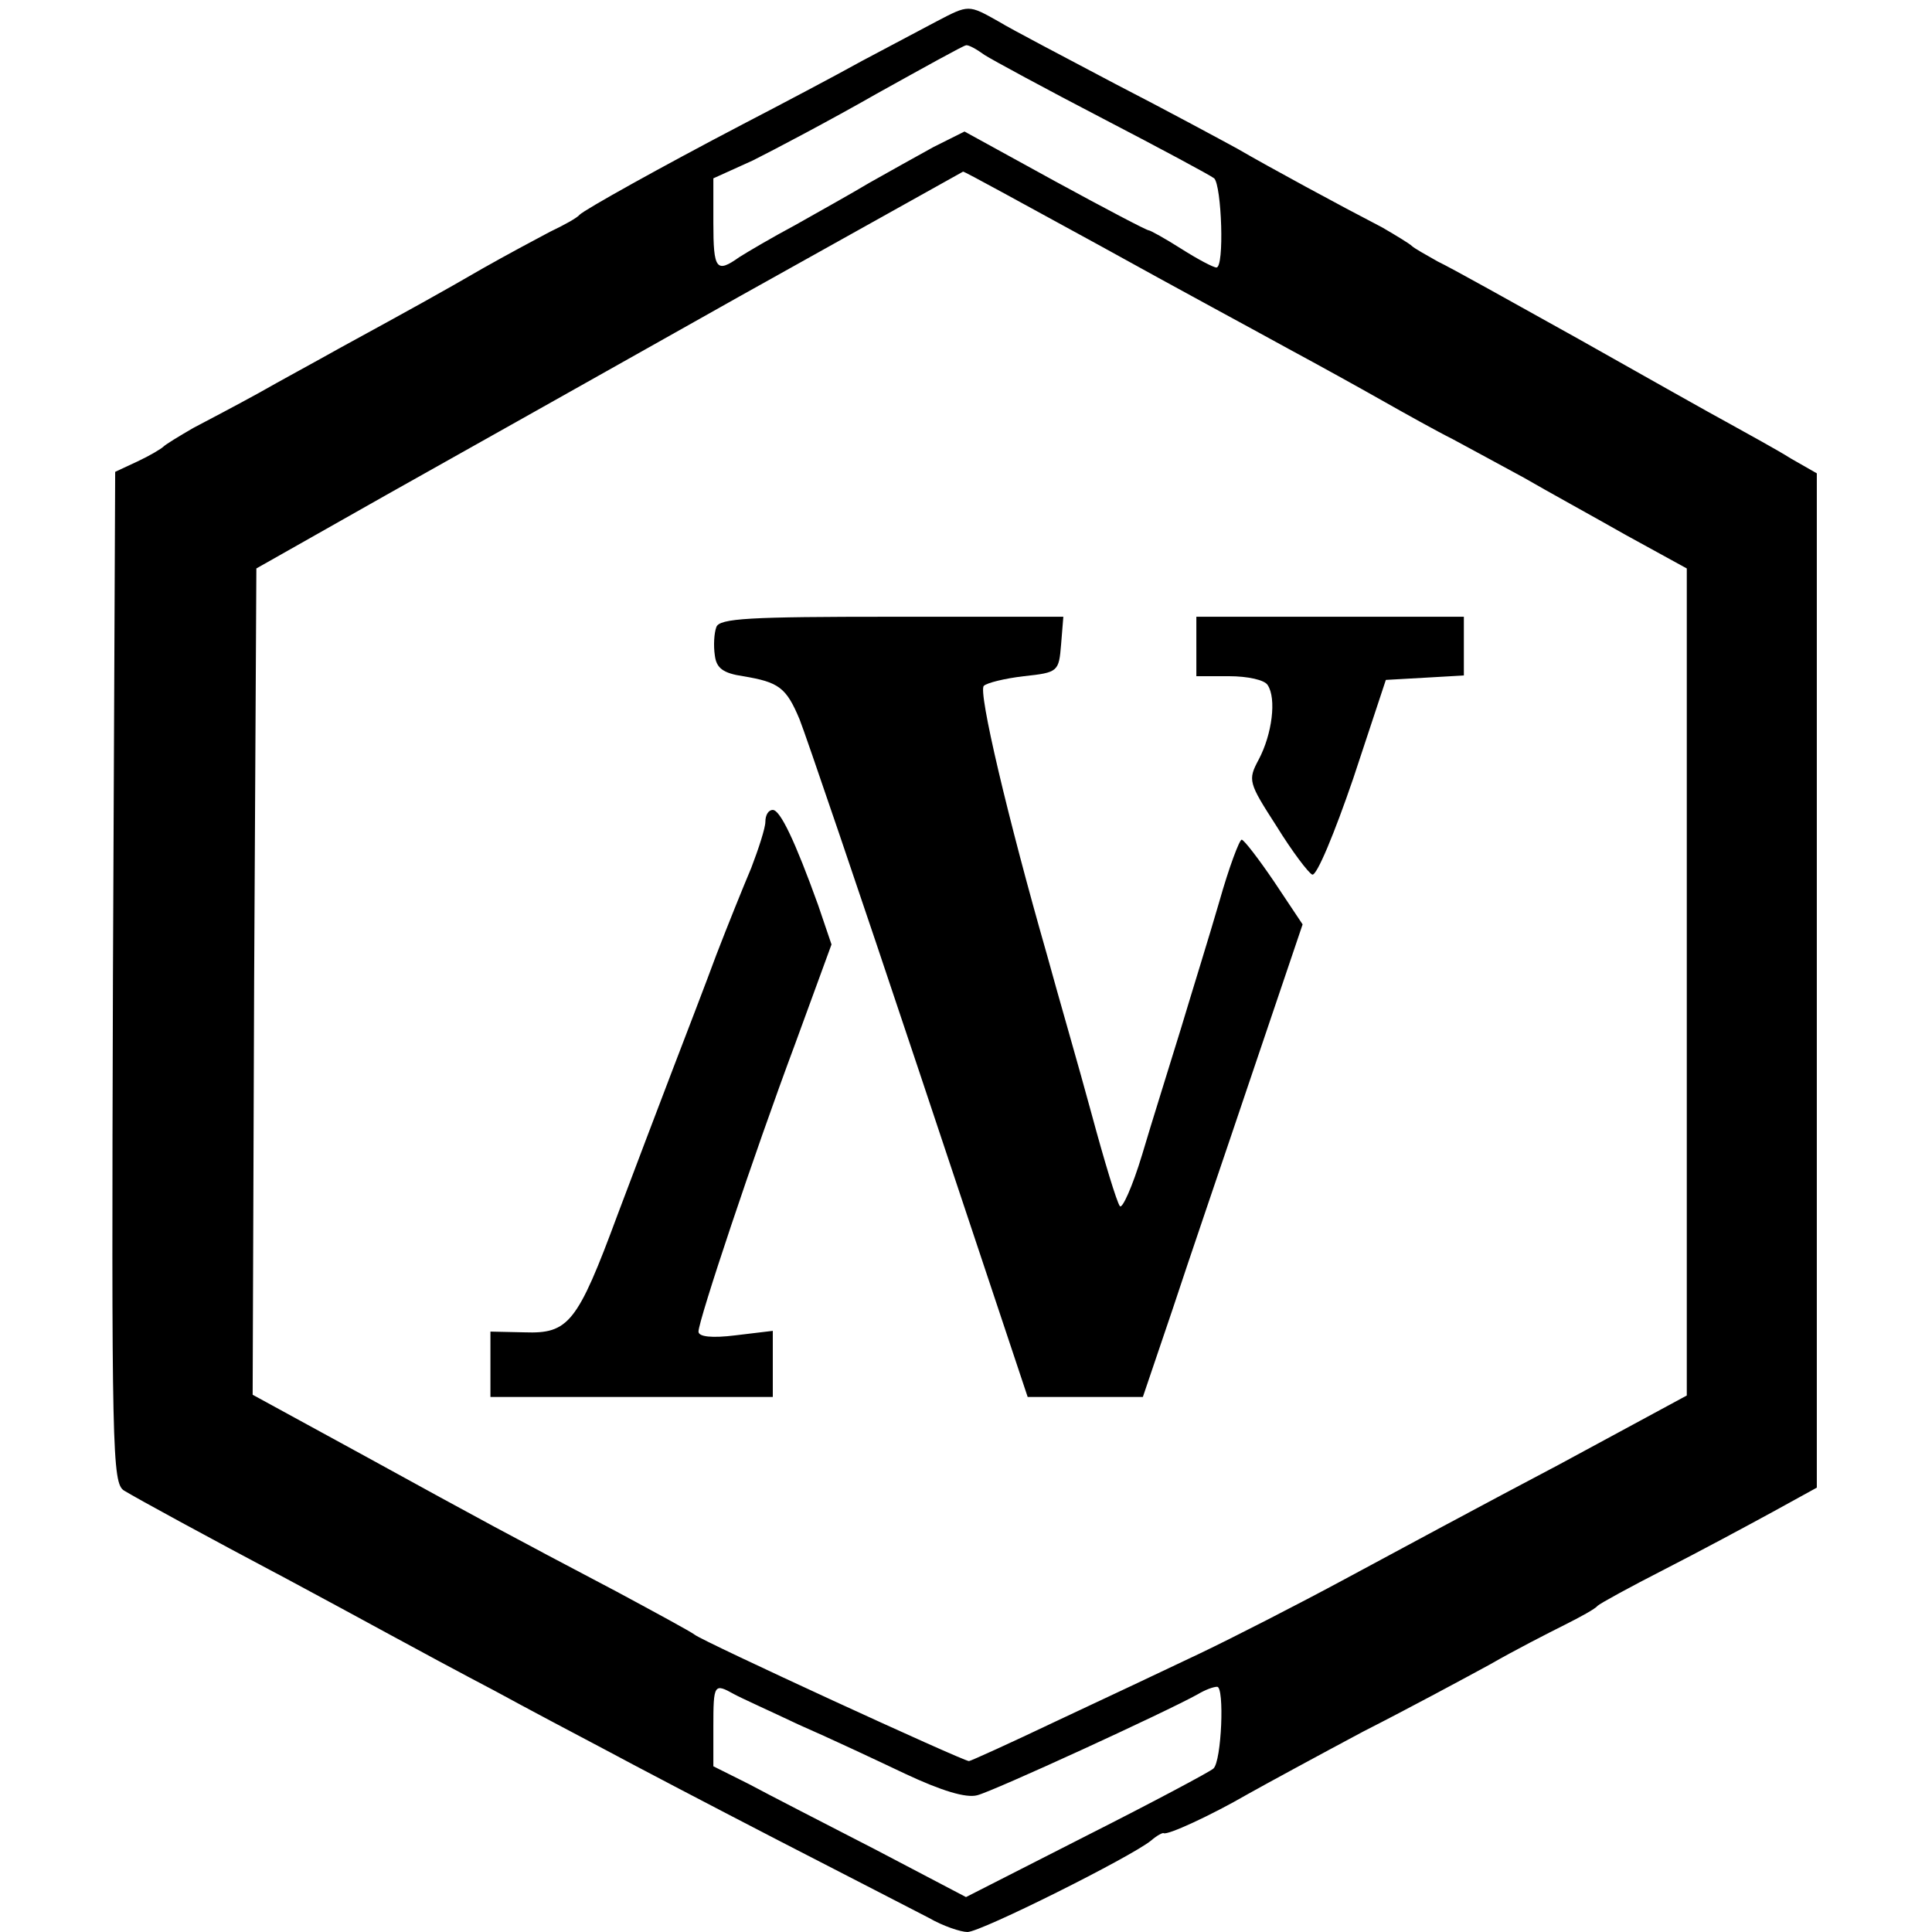
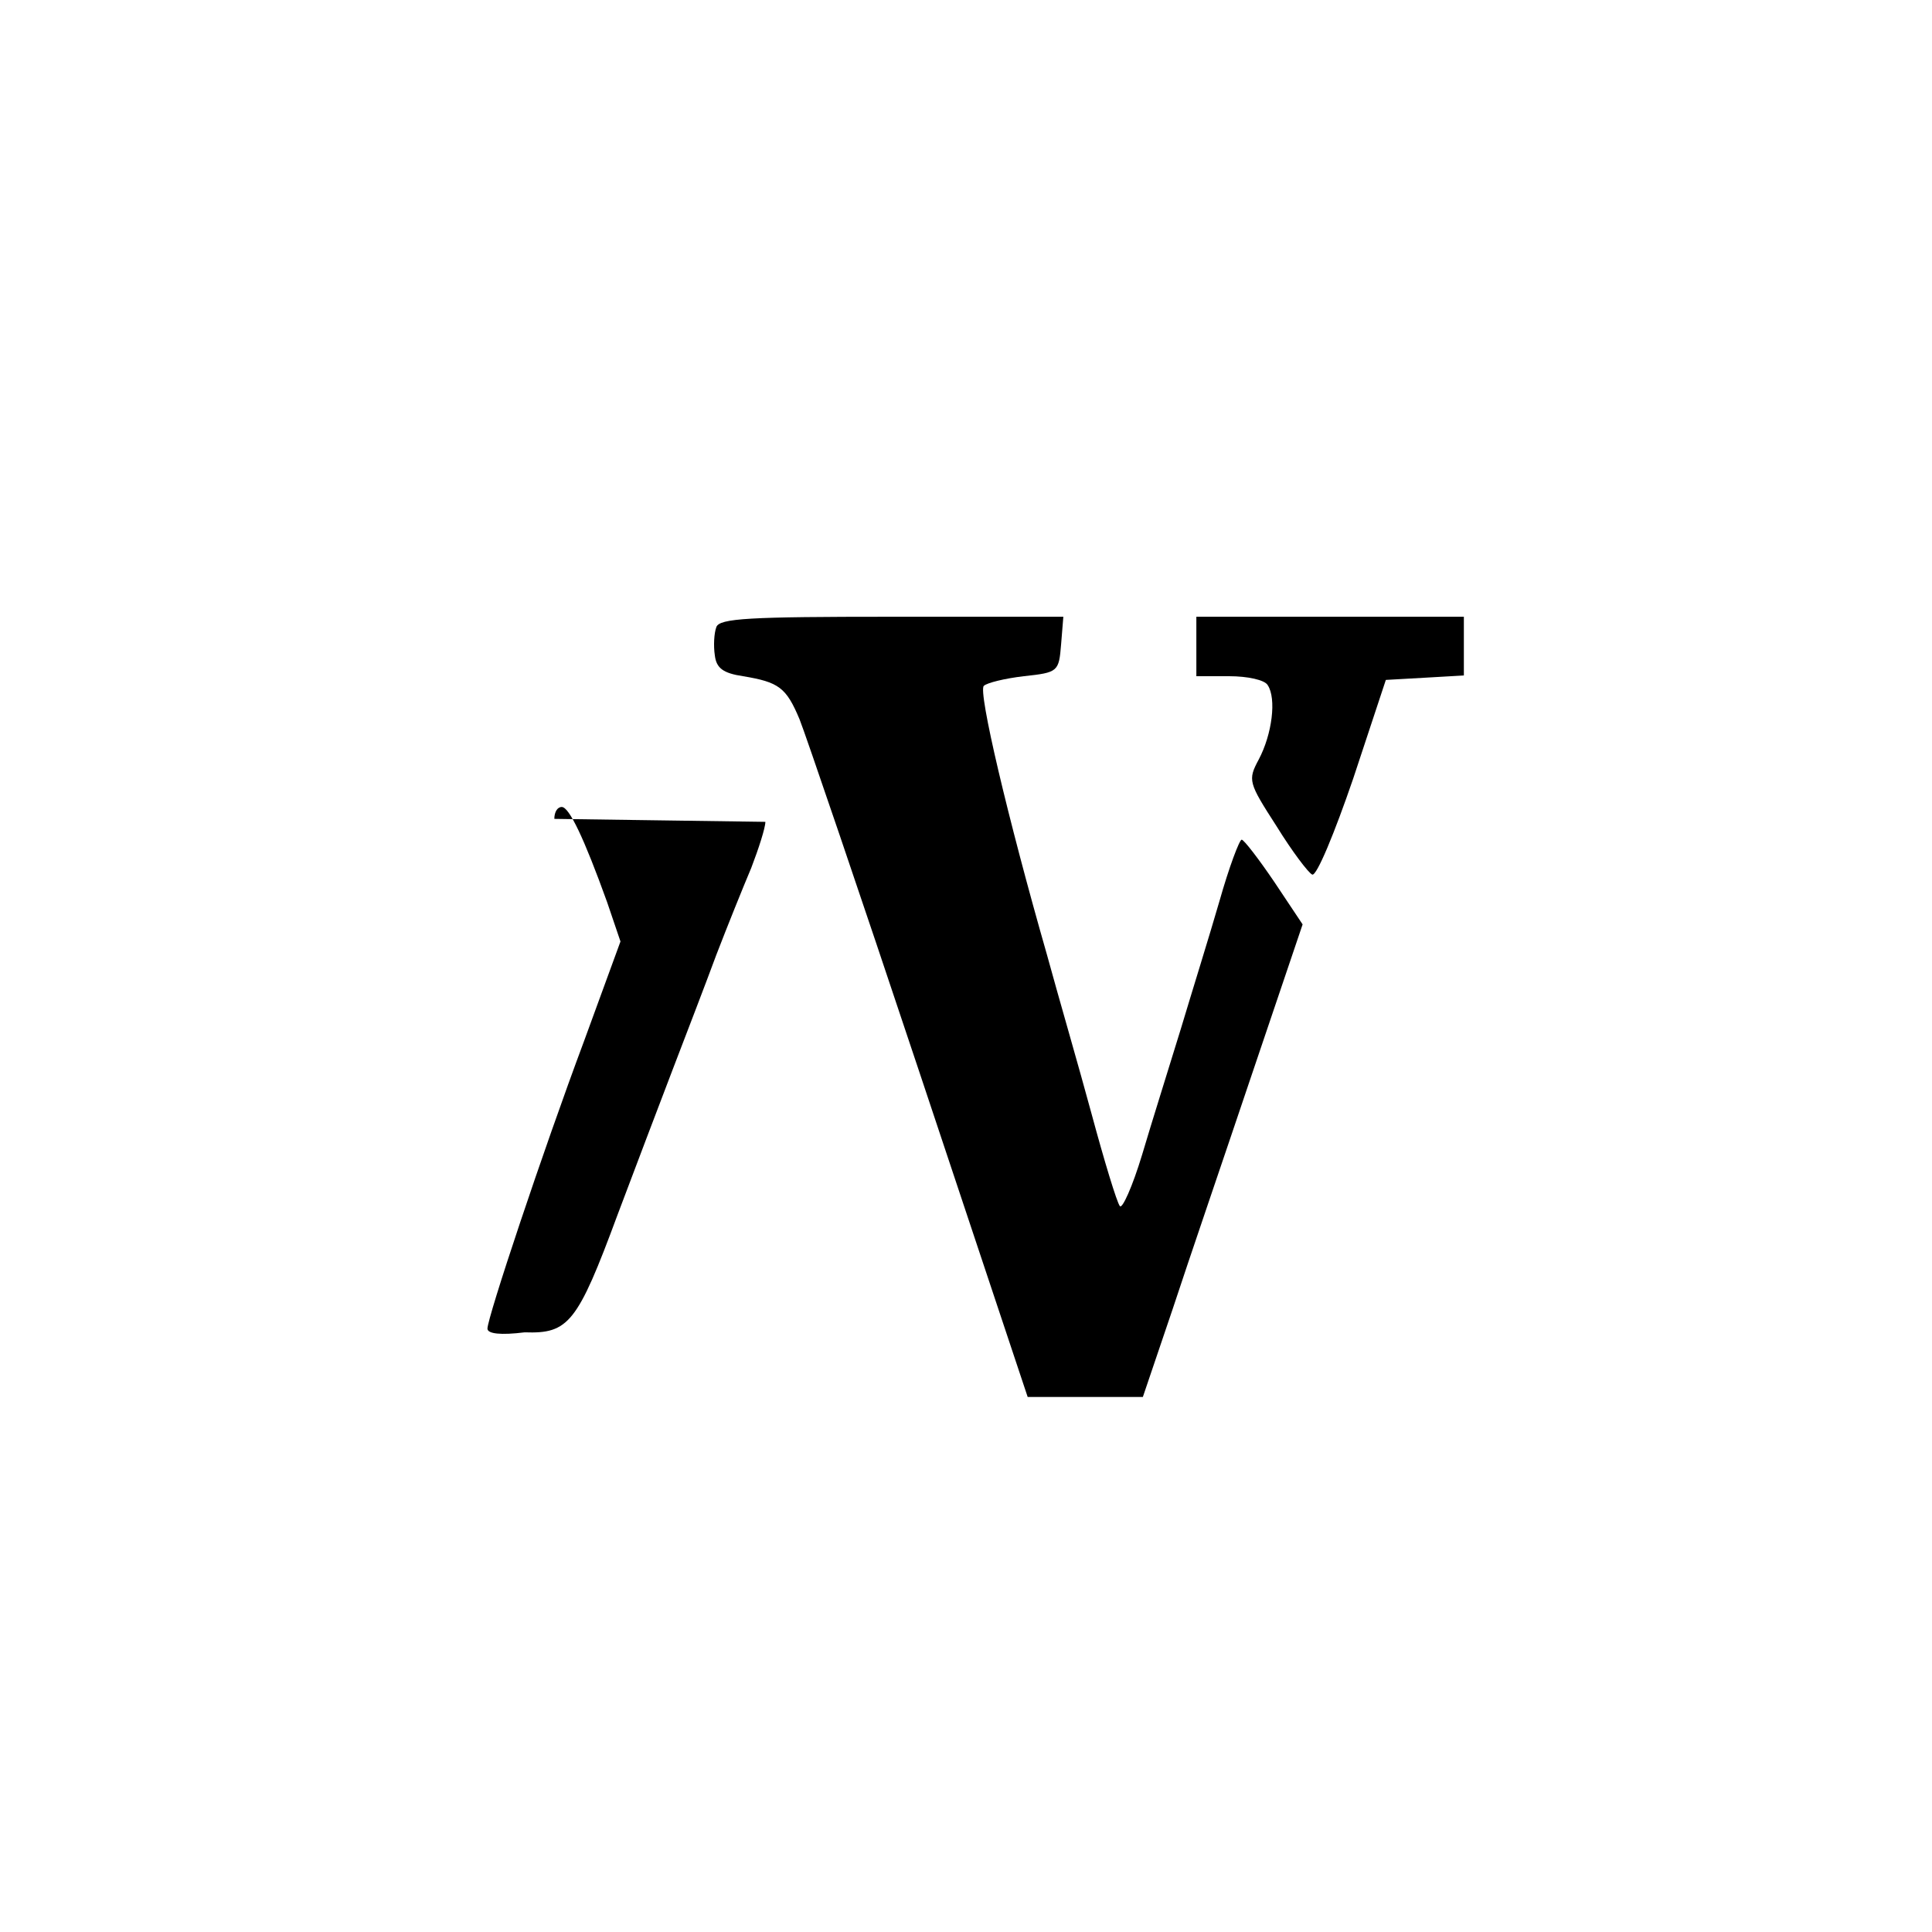
<svg xmlns="http://www.w3.org/2000/svg" version="1.0" width="260pt" height="260pt" viewBox="0 0 260 260" preserveAspectRatio="xMidYMid meet">
  <g transform="translate(0,260) scale(0.1,-0.1)" fill="#000000" stroke="none">
-     <path d="M1260 2571 c-19 -10 -64 -34 -100 -53 -36 -20 -108 -58 -160 -85 -111 -58 -213 -115 -220 -122 -3 -4 -21 -14 -40 -23 -19 -10 -60 -32 -90 -49 -57 -33 -95 -54 -192 -107 -32 -18 -82 -45 -110 -61 -29 -16 -69 -37 -88 -47 -19 -11 -37 -22 -40 -25 -3 -3 -18 -12 -35 -20 l-30 -14 -3 -680 c-2 -640 -1 -681 15 -691 20 -12 106 -59 223 -121 41 -22 102 -55 135 -73 33 -18 96 -52 140 -75 44 -24 112 -60 150 -80 39 -21 144 -76 235 -123 91 -47 181 -93 200 -103 19 -11 43 -19 52 -19 18 0 220 101 247 123 8 7 16 11 17 10 5 -3 62 23 114 53 25 14 95 52 155 84 61 31 137 72 170 90 33 19 78 42 100 53 22 11 42 22 45 26 3 3 43 25 90 49 47 24 112 59 145 77 l60 33 0 683 0 682 -35 20 c-19 12 -56 32 -81 46 -26 14 -118 66 -205 115 -88 49 -172 96 -189 104 -16 9 -32 18 -35 21 -3 3 -21 14 -40 25 -56 29 -152 81 -195 106 -22 12 -96 52 -164 87 -68 36 -139 73 -157 84 -41 23 -40 23 -84 0z m65 -45 c11 -7 83 -46 160 -86 77 -40 144 -76 149 -80 10 -10 14 -120 3 -120 -4 0 -25 11 -47 25 -22 14 -42 25 -44 25 -3 0 -60 30 -126 66 l-122 67 -42 -21 c-22 -12 -61 -34 -86 -48 -25 -15 -70 -40 -100 -57 -30 -16 -64 -36 -75 -43 -31 -22 -35 -17 -35 46 l0 60 53 24 c28 14 104 54 167 90 63 35 117 65 120 65 3 1 14 -5 25 -13z m156 -257 c101 -56 216 -118 254 -139 39 -21 95 -52 125 -69 30 -17 73 -41 95 -52 22 -12 65 -35 96 -52 31 -18 93 -52 137 -77 l82 -45 0 -557 0 -556 -172 -93 c-95 -50 -225 -120 -288 -154 -63 -34 -151 -79 -195 -100 -44 -21 -131 -62 -193 -91 -63 -30 -116 -54 -118 -54 -8 0 -358 161 -369 170 -5 4 -53 30 -105 58 -150 79 -176 93 -338 182 l-152 83 2 556 3 556 175 99 c96 54 310 174 475 267 165 92 301 168 301 168 1 1 84 -45 185 -100z m-493 -1949 c9 -5 49 -23 87 -41 39 -17 103 -47 143 -66 49 -23 82 -33 97 -29 21 5 256 113 297 136 10 6 21 10 26 10 10 0 6 -100 -5 -110 -4 -4 -81 -45 -170 -90 l-163 -83 -122 64 c-68 35 -144 74 -170 88 l-48 24 0 53 c0 58 1 59 28 44z" />
    <path d="M964 1756 c-3 -8 -4 -25 -2 -38 2 -17 11 -24 38 -28 48 -8 58 -15 76 -58 8 -20 81 -234 161 -474 l146 -438 77 0 78 0 40 118 c21 64 70 207 107 317 l68 201 -38 57 c-21 31 -41 57 -44 57 -3 0 -17 -37 -30 -83 -13 -45 -37 -122 -52 -172 -15 -49 -39 -125 -52 -169 -13 -43 -27 -74 -30 -69 -4 5 -21 61 -38 124 -17 63 -45 159 -60 214 -53 185 -93 355 -85 362 4 4 28 10 54 13 46 5 47 6 50 43 l3 37 -231 0 c-191 0 -232 -2 -236 -14z" />
    <path d="M1610 1730 l0 -40 44 0 c25 0 48 -5 52 -12 12 -18 6 -66 -12 -100 -15 -28 -14 -31 24 -90 21 -34 43 -63 48 -65 6 -2 30 56 55 129 l44 133 53 3 52 3 0 40 0 39 -180 0 -180 0 0 -40z" />
-     <path d="M1030 1494 c0 -8 -9 -36 -19 -62 -11 -26 -32 -78 -47 -117 -14 -38 -41 -108 -59 -155 -18 -47 -51 -134 -74 -195 -54 -146 -66 -160 -125 -158 l-46 1 0 -44 0 -44 190 0 190 0 0 45 0 44 -50 -6 c-32 -4 -50 -2 -50 5 0 15 74 237 130 387 l49 134 -18 53 c-31 86 -51 128 -61 128 -6 0 -10 -7 -10 -16z" />
+     <path d="M1030 1494 c0 -8 -9 -36 -19 -62 -11 -26 -32 -78 -47 -117 -14 -38 -41 -108 -59 -155 -18 -47 -51 -134 -74 -195 -54 -146 -66 -160 -125 -158 c-32 -4 -50 -2 -50 5 0 15 74 237 130 387 l49 134 -18 53 c-31 86 -51 128 -61 128 -6 0 -10 -7 -10 -16z" />
  </g>
</svg>